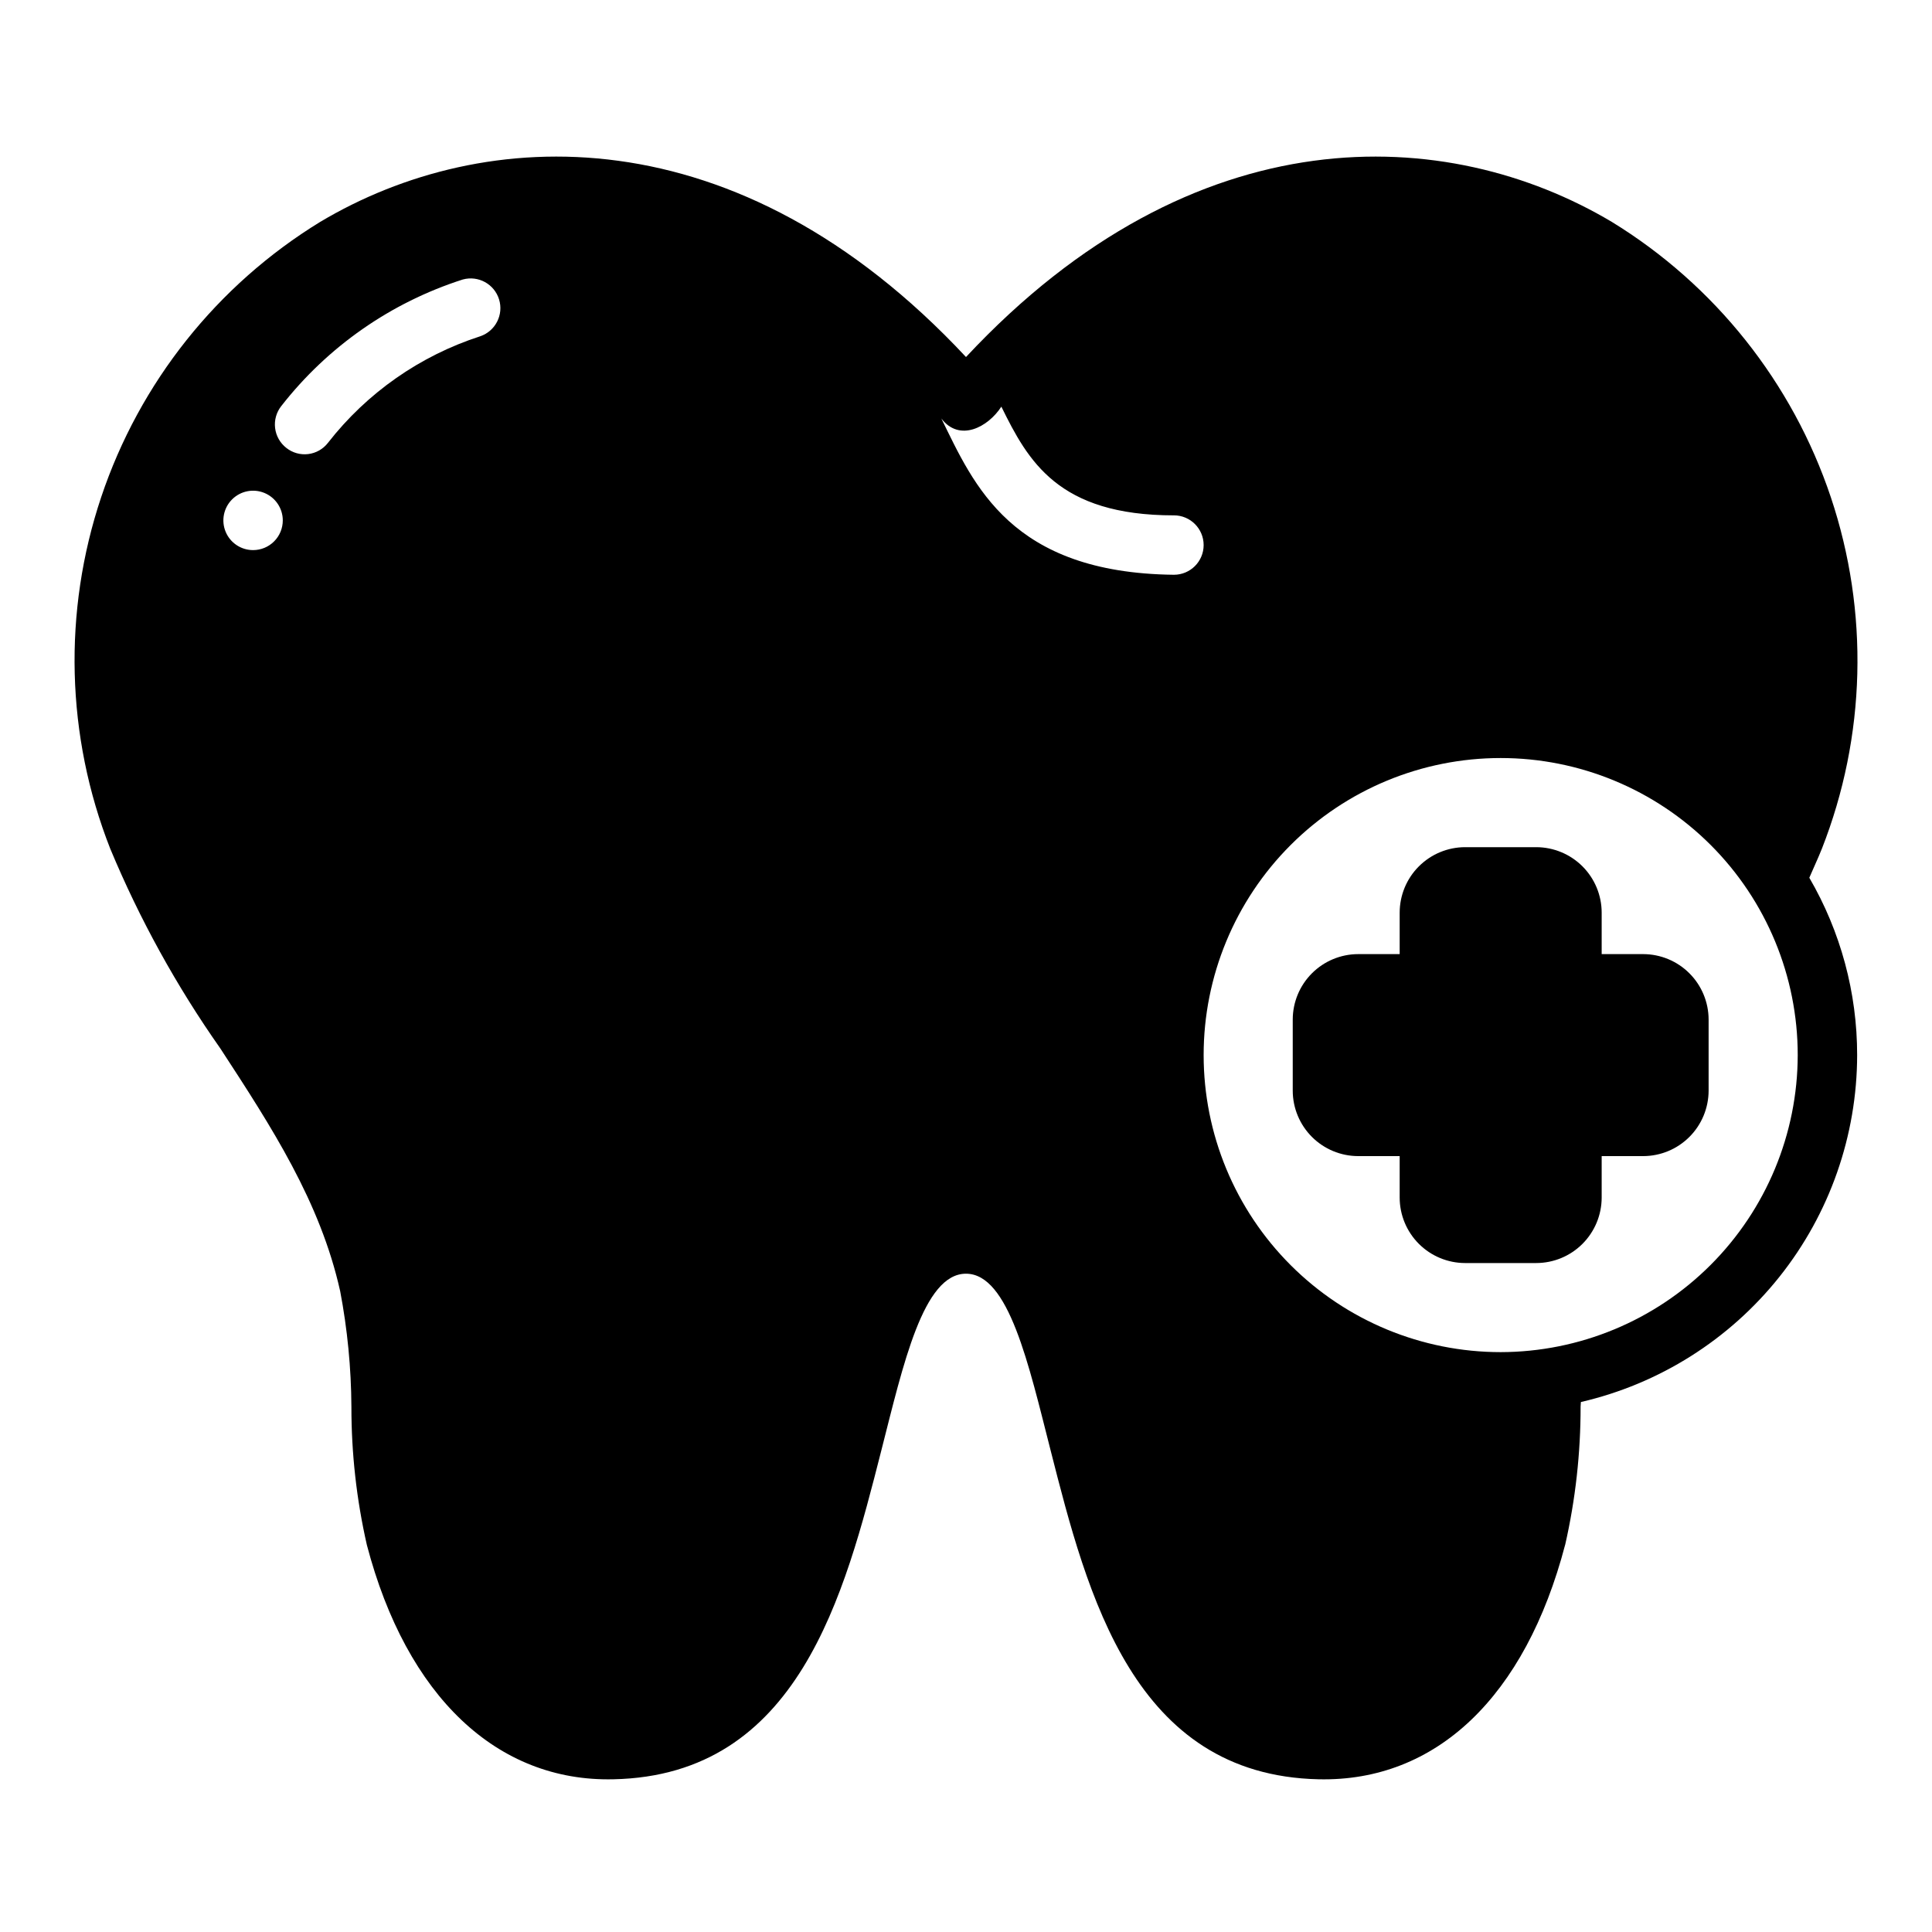
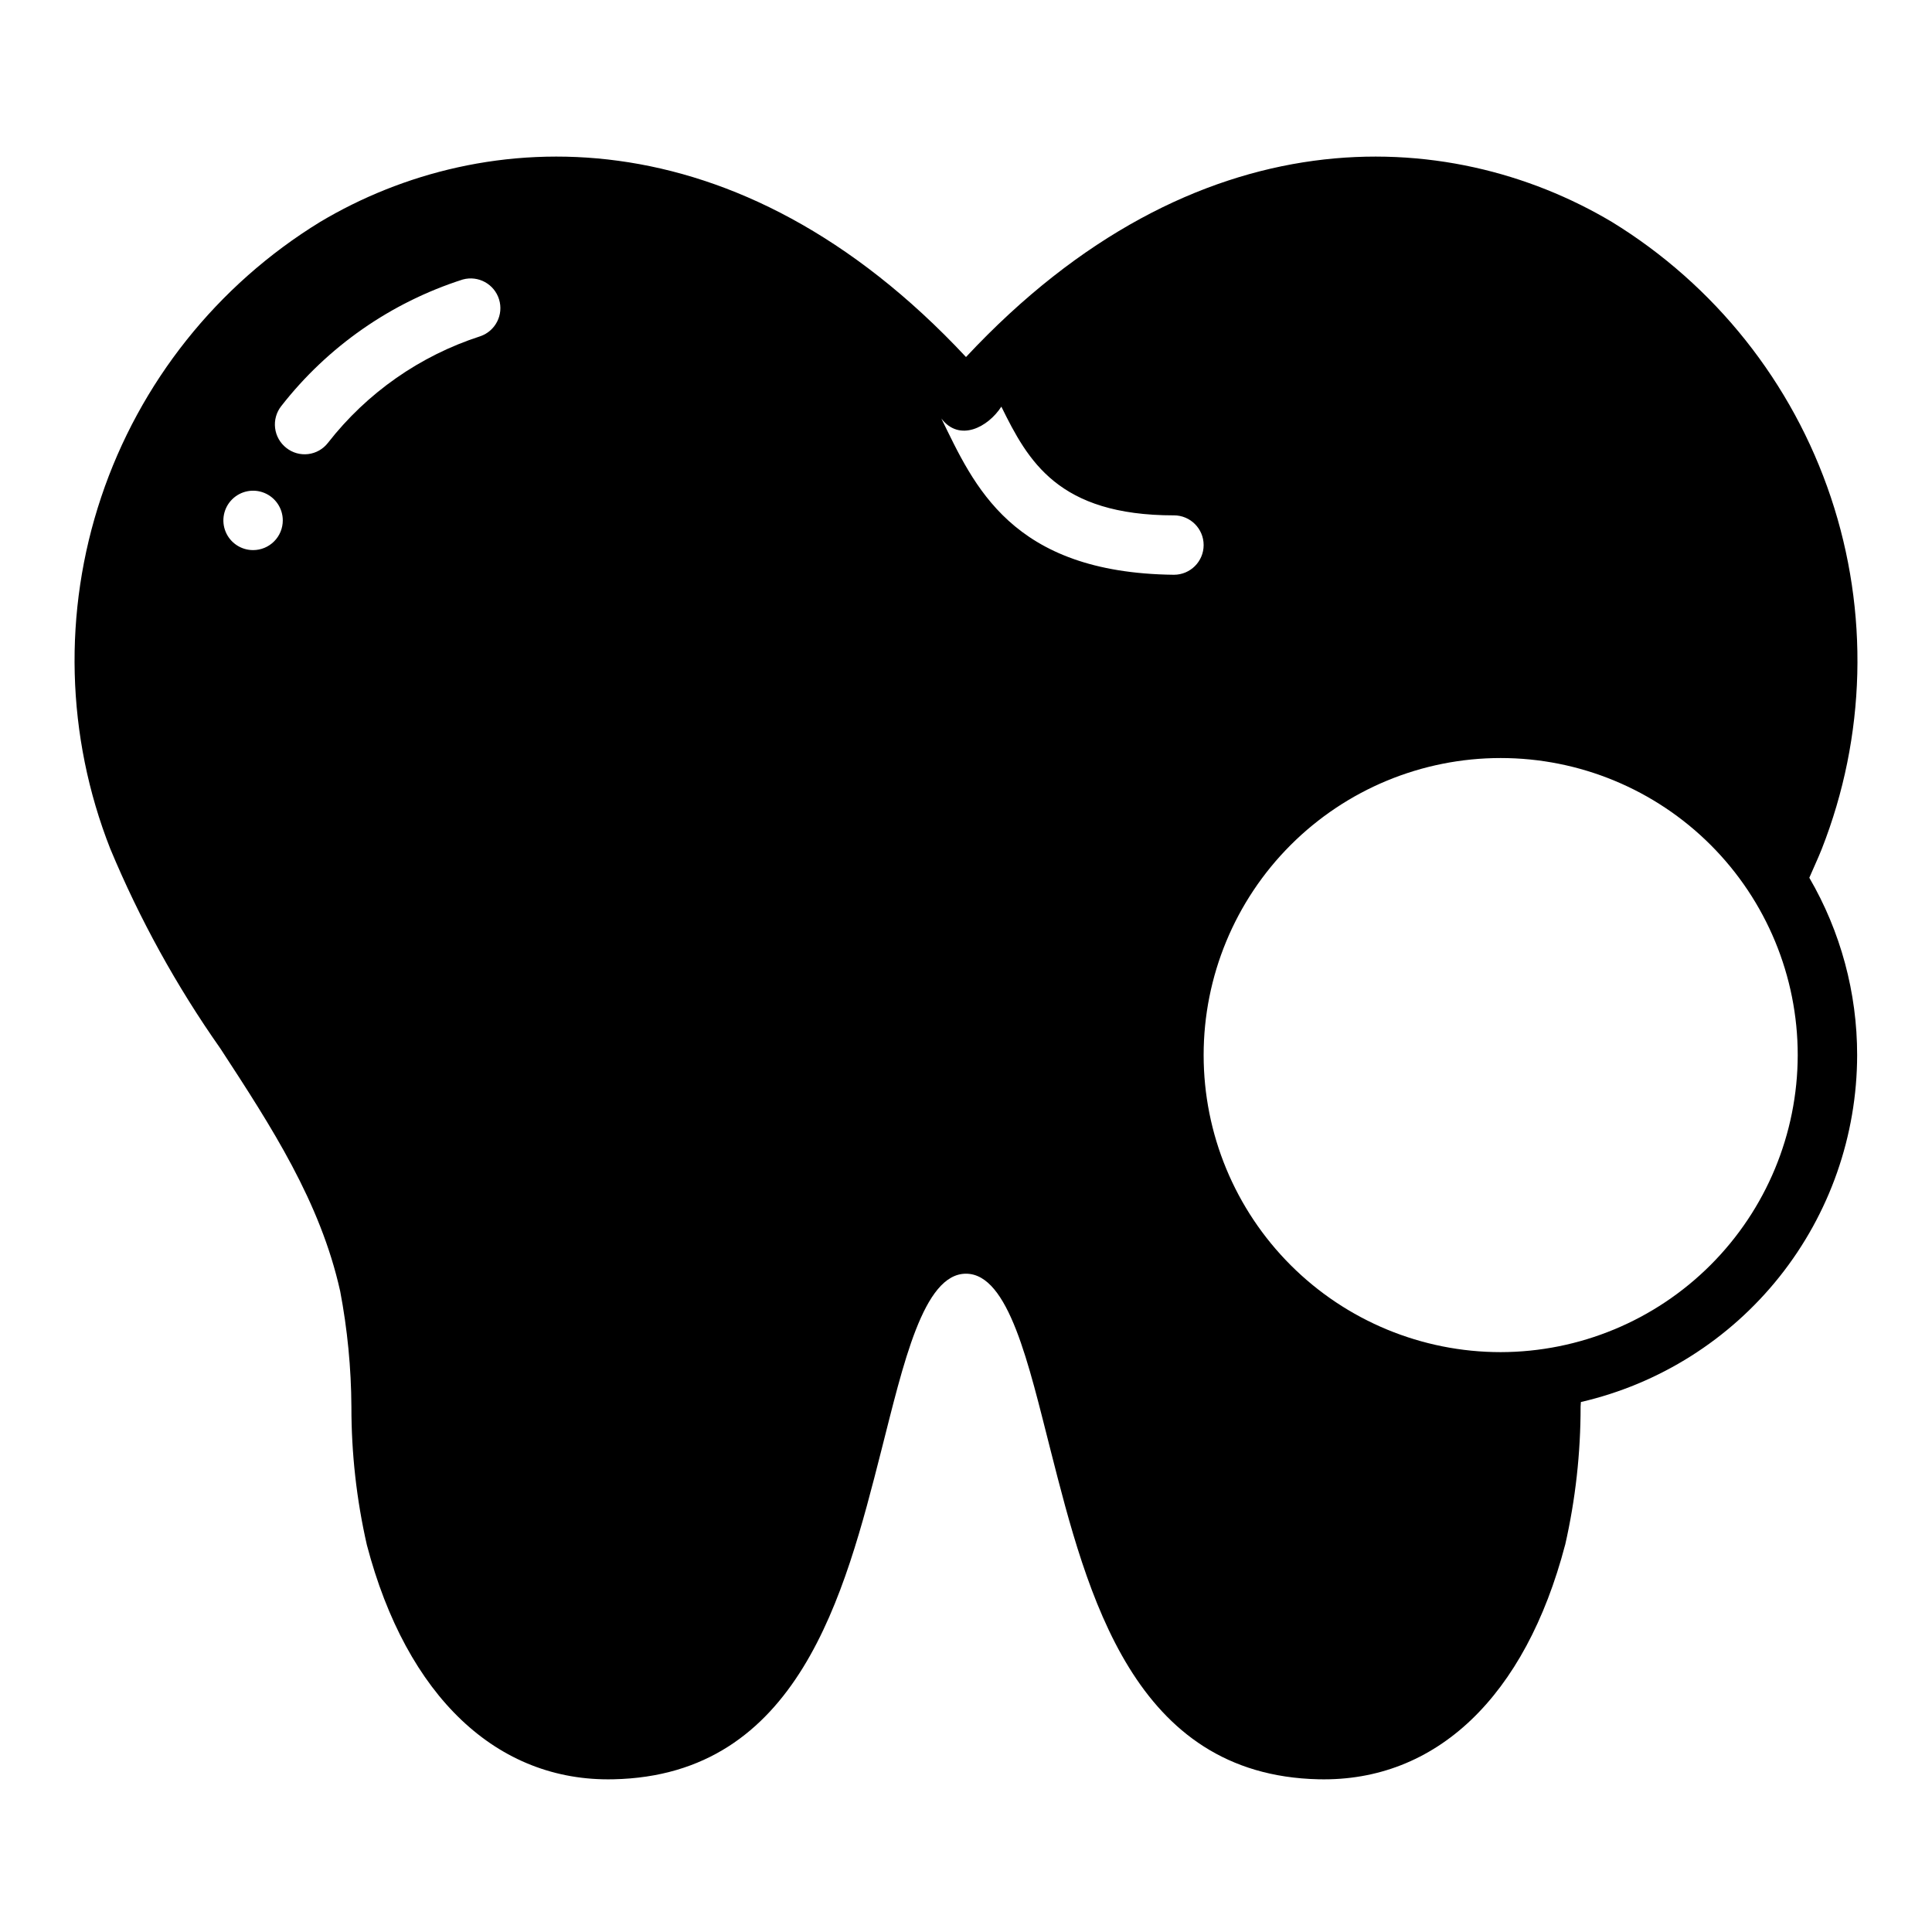
<svg xmlns="http://www.w3.org/2000/svg" fill="#000000" width="800px" height="800px" version="1.1" viewBox="144 144 512 512">
  <g>
-     <path d="m579.48 396.85h-11.02v-11.023c-0.012-4.59-1.844-8.988-5.086-12.23-3.246-3.246-7.644-5.074-12.234-5.086h-18.891c-4.59 0.012-8.988 1.84-12.234 5.086-3.246 3.242-5.074 7.641-5.086 12.23v11.02l-11.02 0.004c-4.59 0.012-8.988 1.84-12.234 5.086-3.242 3.242-5.074 7.641-5.086 12.23v18.895c0.012 4.586 1.844 8.984 5.086 12.23 3.246 3.246 7.644 5.074 12.234 5.086h11.02v11.02c0.012 4.59 1.84 8.988 5.086 12.234 3.246 3.246 7.644 5.074 12.234 5.086h18.895-0.004c4.59-0.012 8.988-1.84 12.234-5.086 3.242-3.246 5.074-7.644 5.086-12.234v-11.02h11.02c4.59-0.012 8.988-1.84 12.23-5.086 3.246-3.246 5.074-7.644 5.09-12.23v-18.895c-0.016-4.59-1.844-8.988-5.09-12.23-3.242-3.246-7.641-5.074-12.23-5.086z" />
-     <path d="m571.14 202.8c-43.375-25.82-110.37-29.285-171.14 35.816-60.773-65.102-127.84-61.637-171.14-35.816-27.312 16.734-47.859 42.555-58.039 72.926-10.176 30.375-9.332 63.359 2.387 93.172 7.777 18.672 17.57 36.438 29.203 52.98 13.617 20.859 26.449 40.621 31.723 64.234h0.004c1.93 10.121 2.93 20.398 2.988 30.703-0.012 12.316 1.359 24.594 4.094 36.605 10.547 40.227 34.559 62.82 65.336 62.109 49.043-1.023 61.246-48.805 71.004-87.145 5.824-22.828 11.098-46.84 22.434-46.84 11.336 0 16.609 24.008 22.434 46.84 9.762 38.336 21.965 86.043 71.004 87.145 31.172 0.707 54.789-21.883 65.336-62.109h0.012c2.738-12.035 4.109-24.344 4.094-36.684l0.078-1.18v-0.004c20.789-4.809 39.34-16.516 52.633-33.207 13.293-16.695 20.547-37.398 20.578-58.738 0.008-16.508-4.367-32.727-12.676-46.996 1.102-2.598 2.281-5.039 3.305-7.637l0.004 0.004c11.723-29.824 12.57-62.824 2.394-93.211-10.18-30.387-30.73-56.223-58.051-72.969zm-360.07 86.984c-3.184 0-6.055-1.918-7.273-4.859-1.219-2.941-0.543-6.328 1.707-8.578s5.637-2.926 8.578-1.707c2.941 1.219 4.859 4.09 4.859 7.273 0 2.09-0.828 4.09-2.305 5.566-1.477 1.477-3.481 2.305-5.566 2.305zm60.223-56.68-0.004 0.004c-15.984 5.164-30.055 15.008-40.383 28.258-1.277 1.648-3.16 2.719-5.231 2.969-2.07 0.254-4.156-0.336-5.789-1.629-1.656-1.289-2.731-3.188-2.981-5.269-0.254-2.086 0.34-4.184 1.641-5.832 12.297-15.758 29.059-27.445 48.098-33.535 4.102-1.129 8.359 1.203 9.613 5.269 1.254 4.062-0.945 8.387-4.969 9.77zm183.81 63.215c-43.297-0.48-53.035-23.906-61.637-41.406 4.809 6.297 12.375 2.32 15.902-3.148 7.086 14.406 15.035 28.812 45.738 28.812l-0.004-0.004c4.348 0 7.875 3.527 7.875 7.875s-3.527 7.871-7.875 7.871zm86.594 206.01c-20.879 0-40.902-8.293-55.664-23.059-14.762-14.762-23.055-34.785-23.055-55.664 0-20.875 8.293-40.898 23.055-55.664 14.762-14.762 34.785-23.055 55.664-23.055 20.879 0 40.898 8.293 55.664 23.055 14.762 14.766 23.055 34.789 23.055 55.664-0.031 20.867-8.336 40.871-23.094 55.629-14.754 14.754-34.758 23.059-55.625 23.094z" />
+     <path d="m571.14 202.8c-43.375-25.82-110.37-29.285-171.14 35.816-60.773-65.102-127.84-61.637-171.14-35.816-27.312 16.734-47.859 42.555-58.039 72.926-10.176 30.375-9.332 63.359 2.387 93.172 7.777 18.672 17.57 36.438 29.203 52.98 13.617 20.859 26.449 40.621 31.723 64.234h0.004c1.93 10.121 2.93 20.398 2.988 30.703-0.012 12.316 1.359 24.594 4.094 36.605 10.547 40.227 34.559 62.82 65.336 62.109 49.043-1.023 61.246-48.805 71.004-87.145 5.824-22.828 11.098-46.84 22.434-46.84 11.336 0 16.609 24.008 22.434 46.84 9.762 38.336 21.965 86.043 71.004 87.145 31.172 0.707 54.789-21.883 65.336-62.109h0.012c2.738-12.035 4.109-24.344 4.094-36.684l0.078-1.18v-0.004c20.789-4.809 39.34-16.516 52.633-33.207 13.293-16.695 20.547-37.398 20.578-58.738 0.008-16.508-4.367-32.727-12.676-46.996 1.102-2.598 2.281-5.039 3.305-7.637c11.723-29.824 12.57-62.824 2.394-93.211-10.18-30.387-30.73-56.223-58.051-72.969zm-360.07 86.984c-3.184 0-6.055-1.918-7.273-4.859-1.219-2.941-0.543-6.328 1.707-8.578s5.637-2.926 8.578-1.707c2.941 1.219 4.859 4.09 4.859 7.273 0 2.09-0.828 4.09-2.305 5.566-1.477 1.477-3.481 2.305-5.566 2.305zm60.223-56.68-0.004 0.004c-15.984 5.164-30.055 15.008-40.383 28.258-1.277 1.648-3.16 2.719-5.231 2.969-2.07 0.254-4.156-0.336-5.789-1.629-1.656-1.289-2.731-3.188-2.981-5.269-0.254-2.086 0.34-4.184 1.641-5.832 12.297-15.758 29.059-27.445 48.098-33.535 4.102-1.129 8.359 1.203 9.613 5.269 1.254 4.062-0.945 8.387-4.969 9.77zm183.81 63.215c-43.297-0.48-53.035-23.906-61.637-41.406 4.809 6.297 12.375 2.32 15.902-3.148 7.086 14.406 15.035 28.812 45.738 28.812l-0.004-0.004c4.348 0 7.875 3.527 7.875 7.875s-3.527 7.871-7.875 7.871zm86.594 206.01c-20.879 0-40.902-8.293-55.664-23.059-14.762-14.762-23.055-34.785-23.055-55.664 0-20.875 8.293-40.898 23.055-55.664 14.762-14.762 34.785-23.055 55.664-23.055 20.879 0 40.898 8.293 55.664 23.055 14.762 14.766 23.055 34.789 23.055 55.664-0.031 20.867-8.336 40.871-23.094 55.629-14.754 14.754-34.758 23.059-55.625 23.094z" />
  </g>
</svg>